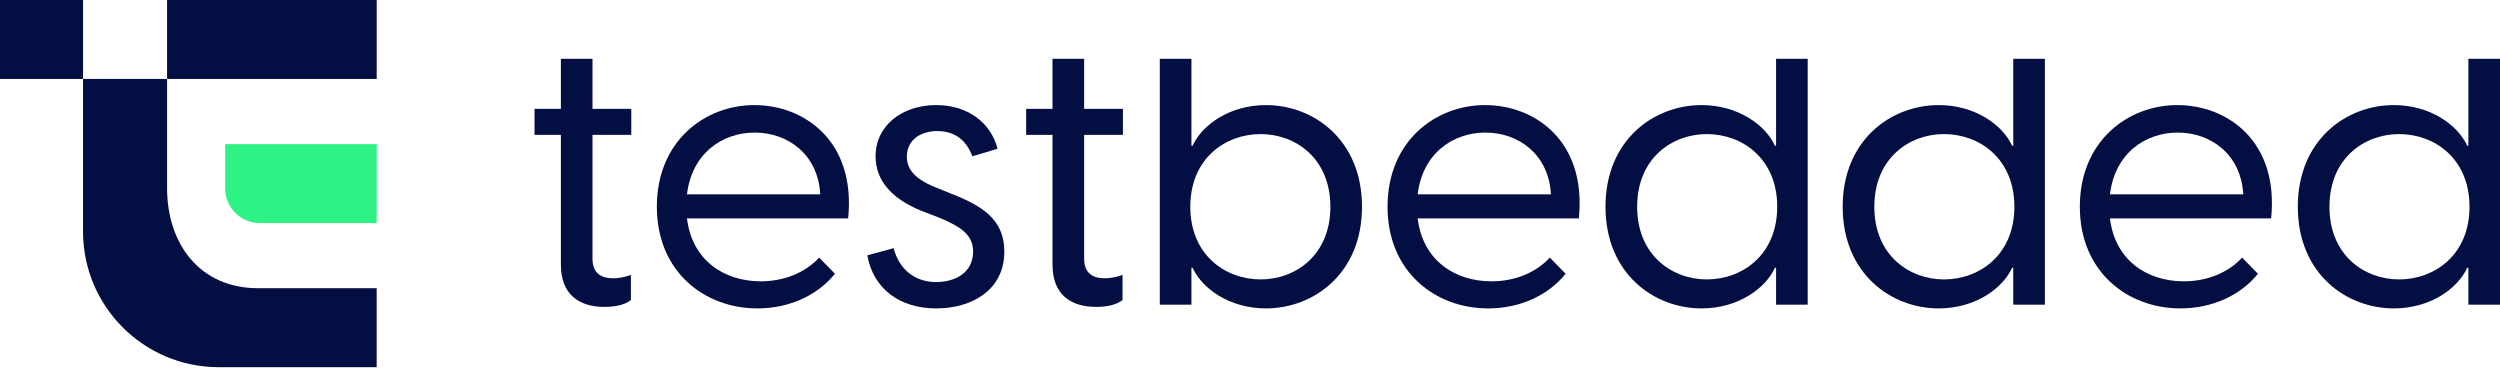
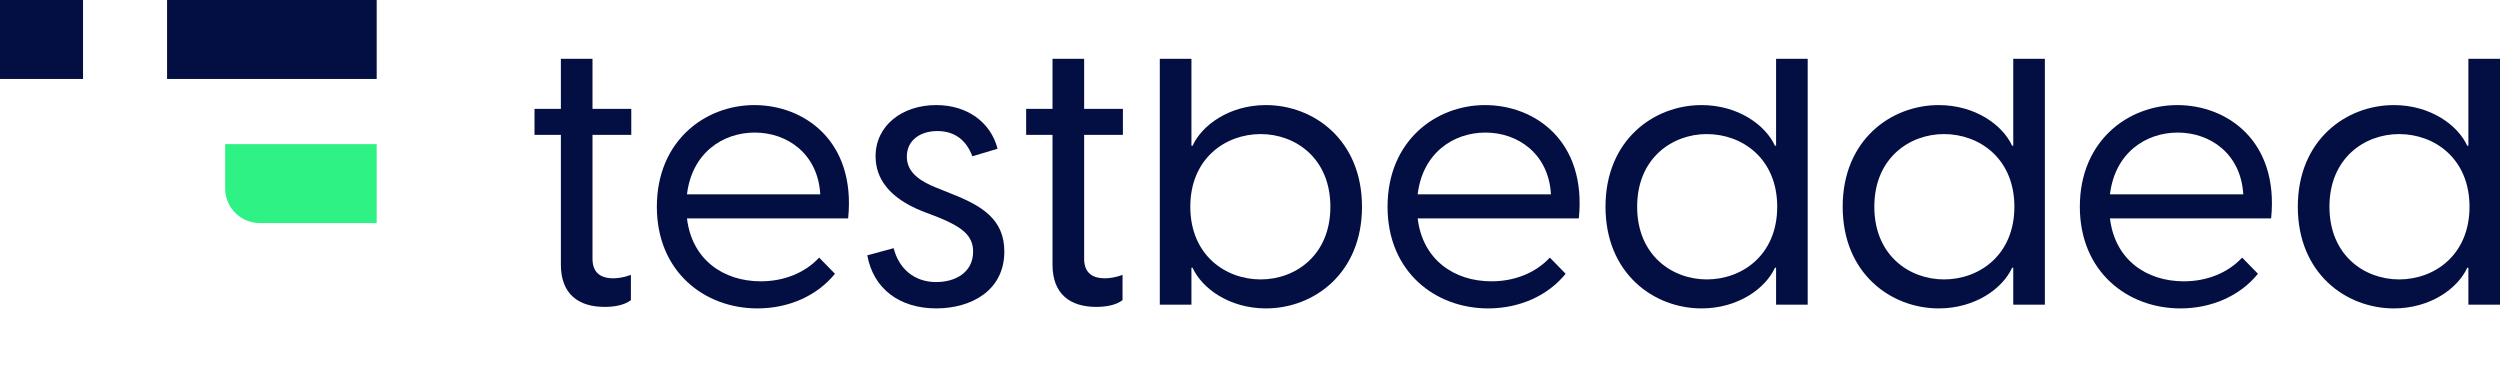
<svg xmlns="http://www.w3.org/2000/svg" width="455" height="67" viewBox="0 0 455 67" fill="none">
  <path d="M102.08 48.182V24.541H97.282V19.813H102.08V10.698H107.836V19.813H114.893V24.541H107.836V47.086C107.836 49.277 108.931 50.648 111.606 50.648C112.427 50.648 113.526 50.511 114.825 50.03V54.622C113.594 55.582 111.674 55.856 110.029 55.856C105.299 55.856 102.08 53.526 102.08 48.182Z" fill="#030F42" />
  <path d="M119.547 37.628C119.547 25.637 128.318 19.125 137.297 19.125C146.342 19.125 155.8 25.637 154.362 39.754H125.031C125.922 47.222 131.61 51.199 138.463 51.199C142.642 51.199 146.48 49.693 149.085 46.882L151.961 49.827C148.742 53.801 143.601 56.131 137.843 56.131C128.25 56.131 119.547 49.484 119.547 37.628ZM149.289 35.366C148.878 28.034 143.327 24.128 137.365 24.128C131.471 24.128 125.92 27.896 125.031 35.366H149.289Z" fill="#030F42" />
  <path d="M157.849 46.469L162.645 45.167C163.605 48.935 166.416 51.335 170.388 51.335C173.748 51.335 177.105 49.69 177.105 45.784C177.105 42.837 175.05 41.331 170.937 39.615L167.715 38.381C161.821 35.983 159.355 32.487 159.355 28.445C159.355 22.825 164.219 19.123 170.388 19.123C176.075 19.123 180.324 22.276 181.558 27.072L176.967 28.445C175.871 25.498 173.748 23.853 170.594 23.853C167.511 23.853 165.045 25.498 165.045 28.513C165.045 30.774 166.484 32.555 170.184 34.061L173.06 35.227C178.679 37.421 182.79 39.887 182.79 45.781C182.79 52.839 176.828 56.128 170.388 56.128C163.743 56.131 158.945 52.567 157.849 46.469Z" fill="#030F42" />
  <path d="M191.557 48.182V24.541H186.759V19.813H191.557V10.698H197.313V19.813H204.37V24.541H197.313V47.086C197.313 49.277 198.408 50.648 201.083 50.648C201.904 50.648 203.003 50.511 204.302 50.03V54.622C203.071 55.582 201.151 55.856 199.507 55.856C194.779 55.856 191.557 53.526 191.557 48.182Z" fill="#030F42" />
  <path d="M216.84 10.698V26.528H217.047C218.76 22.757 223.762 19.125 230.409 19.125C239.046 19.125 247.884 25.43 247.884 37.628C247.884 49.827 239.046 56.131 230.409 56.131C223.762 56.131 218.76 52.499 217.047 48.731H216.84V55.446H211.082V10.698H216.84ZM229.449 50.854C235.754 50.854 242.129 46.469 242.129 37.628C242.129 28.787 235.756 24.402 229.449 24.402C223.009 24.402 216.636 28.855 216.636 37.628C216.636 46.401 223.009 50.854 229.449 50.854Z" fill="#030F42" />
  <path d="M252.533 37.628C252.533 25.637 261.303 19.125 270.282 19.125C279.327 19.125 288.785 25.637 287.347 39.754H258.016C258.908 47.222 264.595 51.199 271.449 51.199C275.627 51.199 279.466 49.693 282.07 46.882L284.946 49.827C281.728 53.801 276.587 56.131 270.829 56.131C261.238 56.131 252.533 49.484 252.533 37.628ZM282.274 35.366C281.864 28.034 276.312 24.128 270.35 24.128C264.456 24.128 258.905 27.896 258.016 35.366H282.274Z" fill="#030F42" />
  <path d="M323.246 55.446V48.731H323.039C321.327 52.499 316.324 56.131 309.677 56.131C301.043 56.131 292.202 49.827 292.202 37.628C292.202 25.43 301.043 19.125 309.677 19.125C316.324 19.125 321.327 22.757 323.039 26.528H323.246V10.698H329.001V55.446H323.246ZM310.637 50.854C317.08 50.854 323.453 46.401 323.453 37.628C323.453 28.855 317.08 24.402 310.637 24.402C304.335 24.402 297.96 28.787 297.96 37.628C297.96 46.469 304.335 50.854 310.637 50.854Z" fill="#030F42" />
  <path d="M366.412 55.446V48.731H366.205C364.492 52.499 359.49 56.131 352.843 56.131C344.209 56.131 335.368 49.827 335.368 37.628C335.368 25.43 344.209 19.125 352.843 19.125C359.49 19.125 364.492 22.757 366.205 26.528H366.412V10.698H372.167V55.446H366.412ZM353.803 50.854C360.246 50.854 366.618 46.401 366.618 37.628C366.618 28.855 360.246 24.402 353.803 24.402C347.501 24.402 341.126 28.787 341.126 37.628C341.126 46.469 347.499 50.854 353.803 50.854Z" fill="#030F42" />
  <path d="M378.531 37.628C378.531 25.637 387.301 19.125 396.281 19.125C405.326 19.125 414.784 25.637 413.346 39.754H384.015C384.906 47.222 390.594 51.199 397.447 51.199C401.626 51.199 405.464 49.693 408.069 46.882L410.945 49.827C407.726 53.801 402.585 56.131 396.827 56.131C387.233 56.131 378.531 49.484 378.531 37.628ZM408.273 35.366C407.862 28.034 402.311 24.128 396.349 24.128C390.455 24.128 384.904 27.896 384.015 35.366H408.273Z" fill="#030F42" />
  <path d="M449.245 55.446V48.731H449.038C447.325 52.499 442.323 56.131 435.676 56.131C427.042 56.131 418.201 49.827 418.201 37.628C418.201 25.43 427.042 19.125 435.676 19.125C442.323 19.125 447.325 22.757 449.038 26.528H449.245V10.698H455V55.446H449.245ZM436.636 50.854C443.079 50.854 449.451 46.401 449.451 37.628C449.451 28.855 443.079 24.402 436.636 24.402C430.334 24.402 423.959 28.787 423.959 37.628C423.959 46.469 430.331 50.854 436.636 50.854Z" fill="#030F42" />
-   <path d="M30.407 14.368V34.211C30.407 44.341 36.304 52.456 46.993 52.456H68.555V66.826H39.806C26.166 66.826 15.11 55.77 15.11 42.13V14.368H30.407Z" fill="#030F42" />
  <path d="M15.113 0H0V14.37H15.113V0Z" fill="#030F42" />
  <path d="M68.558 0H30.407V14.37H68.558V0Z" fill="#030F42" />
  <path d="M40.98 26.229H68.557V40.599H47.287C43.805 40.599 40.98 37.775 40.98 34.292V26.229Z" fill="#2EF283" />
</svg>